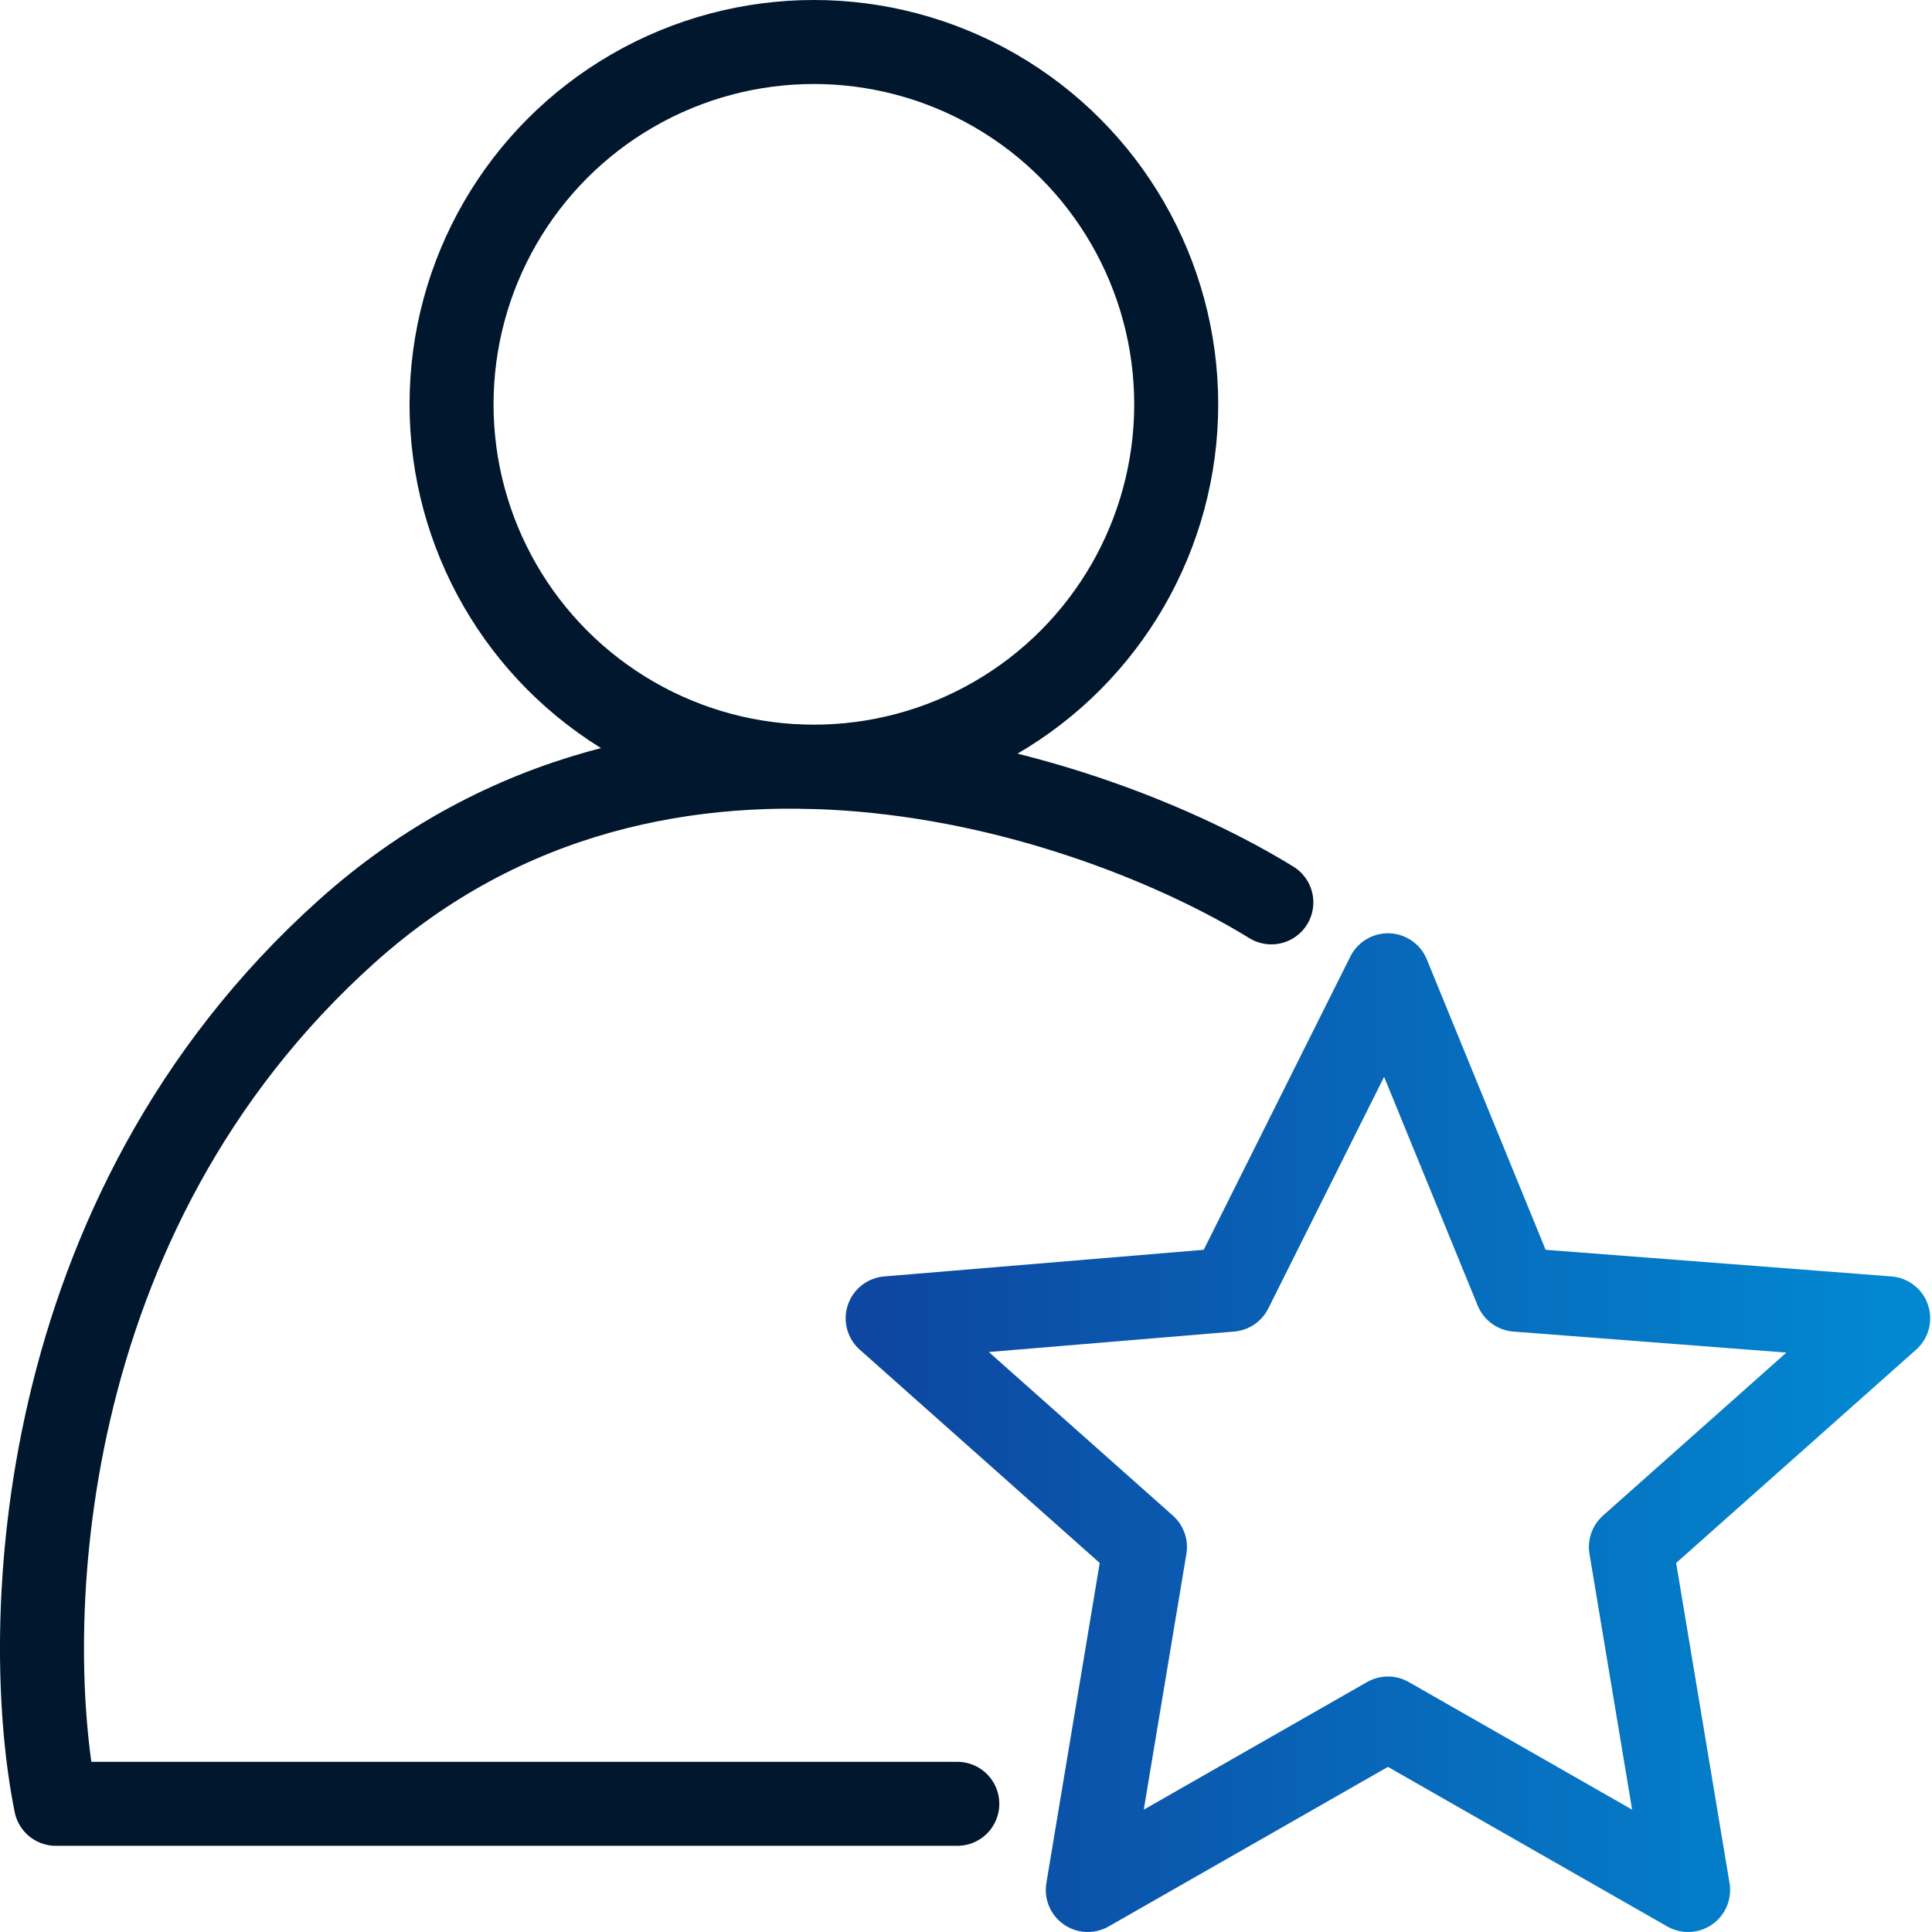
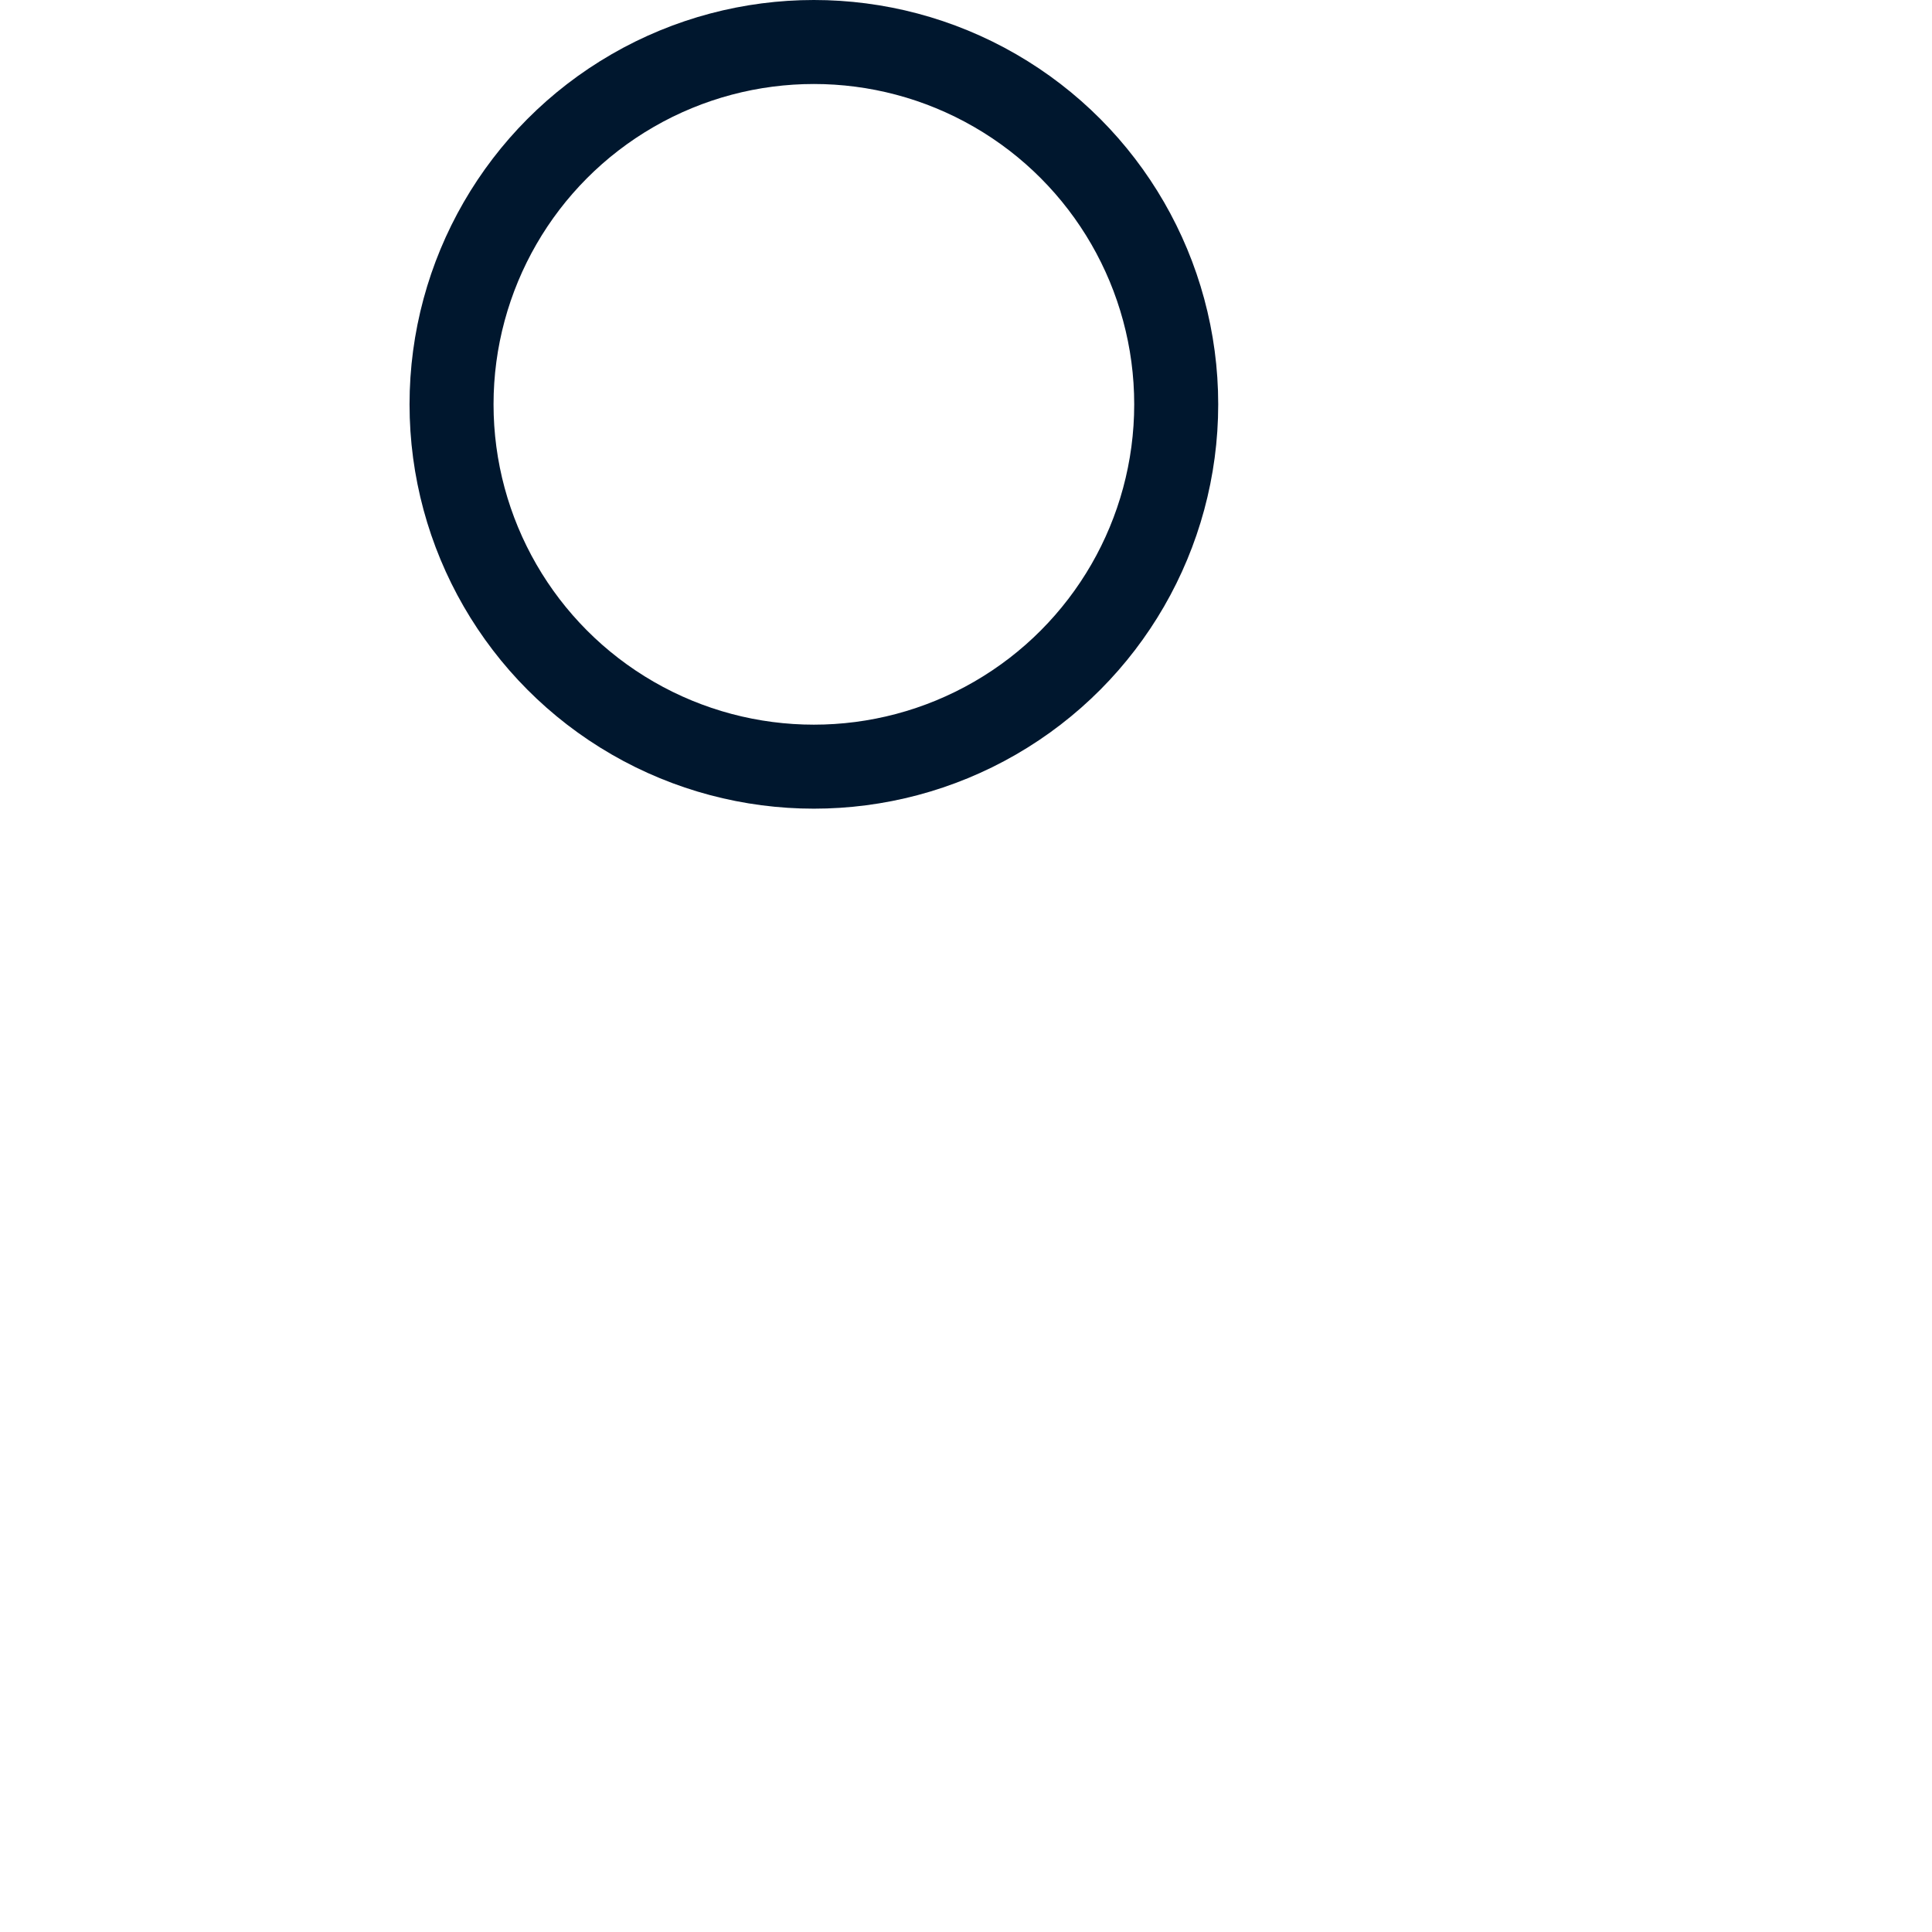
<svg xmlns="http://www.w3.org/2000/svg" width="46" height="46" viewBox="0 0 46 46" fill="none">
  <ellipse cx="19.378" cy="9.627" rx="8.627" ry="8.627" stroke="#00172E" stroke-width="2" stroke-linecap="round" stroke-linejoin="round" />
-   <path d="M33.046 23.221L29.303 30.707L21.135 31.388L27.261 36.833L25.9 45L33.046 40.917L40.193 45L38.831 36.833L44.957 31.388L36.109 30.707L33.046 23.221Z" stroke="url(#paint0_linear_13_86)" stroke-width="2" stroke-linecap="round" stroke-linejoin="round" />
-   <path d="M30.27 21.485C26.07 18.9 15.786 15.42 8.254 22.177C0.721 28.935 0.499 38.84 1.33 42.948H22.793" stroke="#00172E" stroke-width="2" stroke-linecap="round" stroke-linejoin="round" />
  <defs>
    <linearGradient id="paint0_linear_13_86" x1="21.135" y1="34.111" x2="44.957" y2="34.111" gradientUnits="userSpaceOnUse">
      <stop stop-color="#0D47A1" />
      <stop offset="1" stop-color="#0288D1" />
    </linearGradient>
  </defs>
</svg>